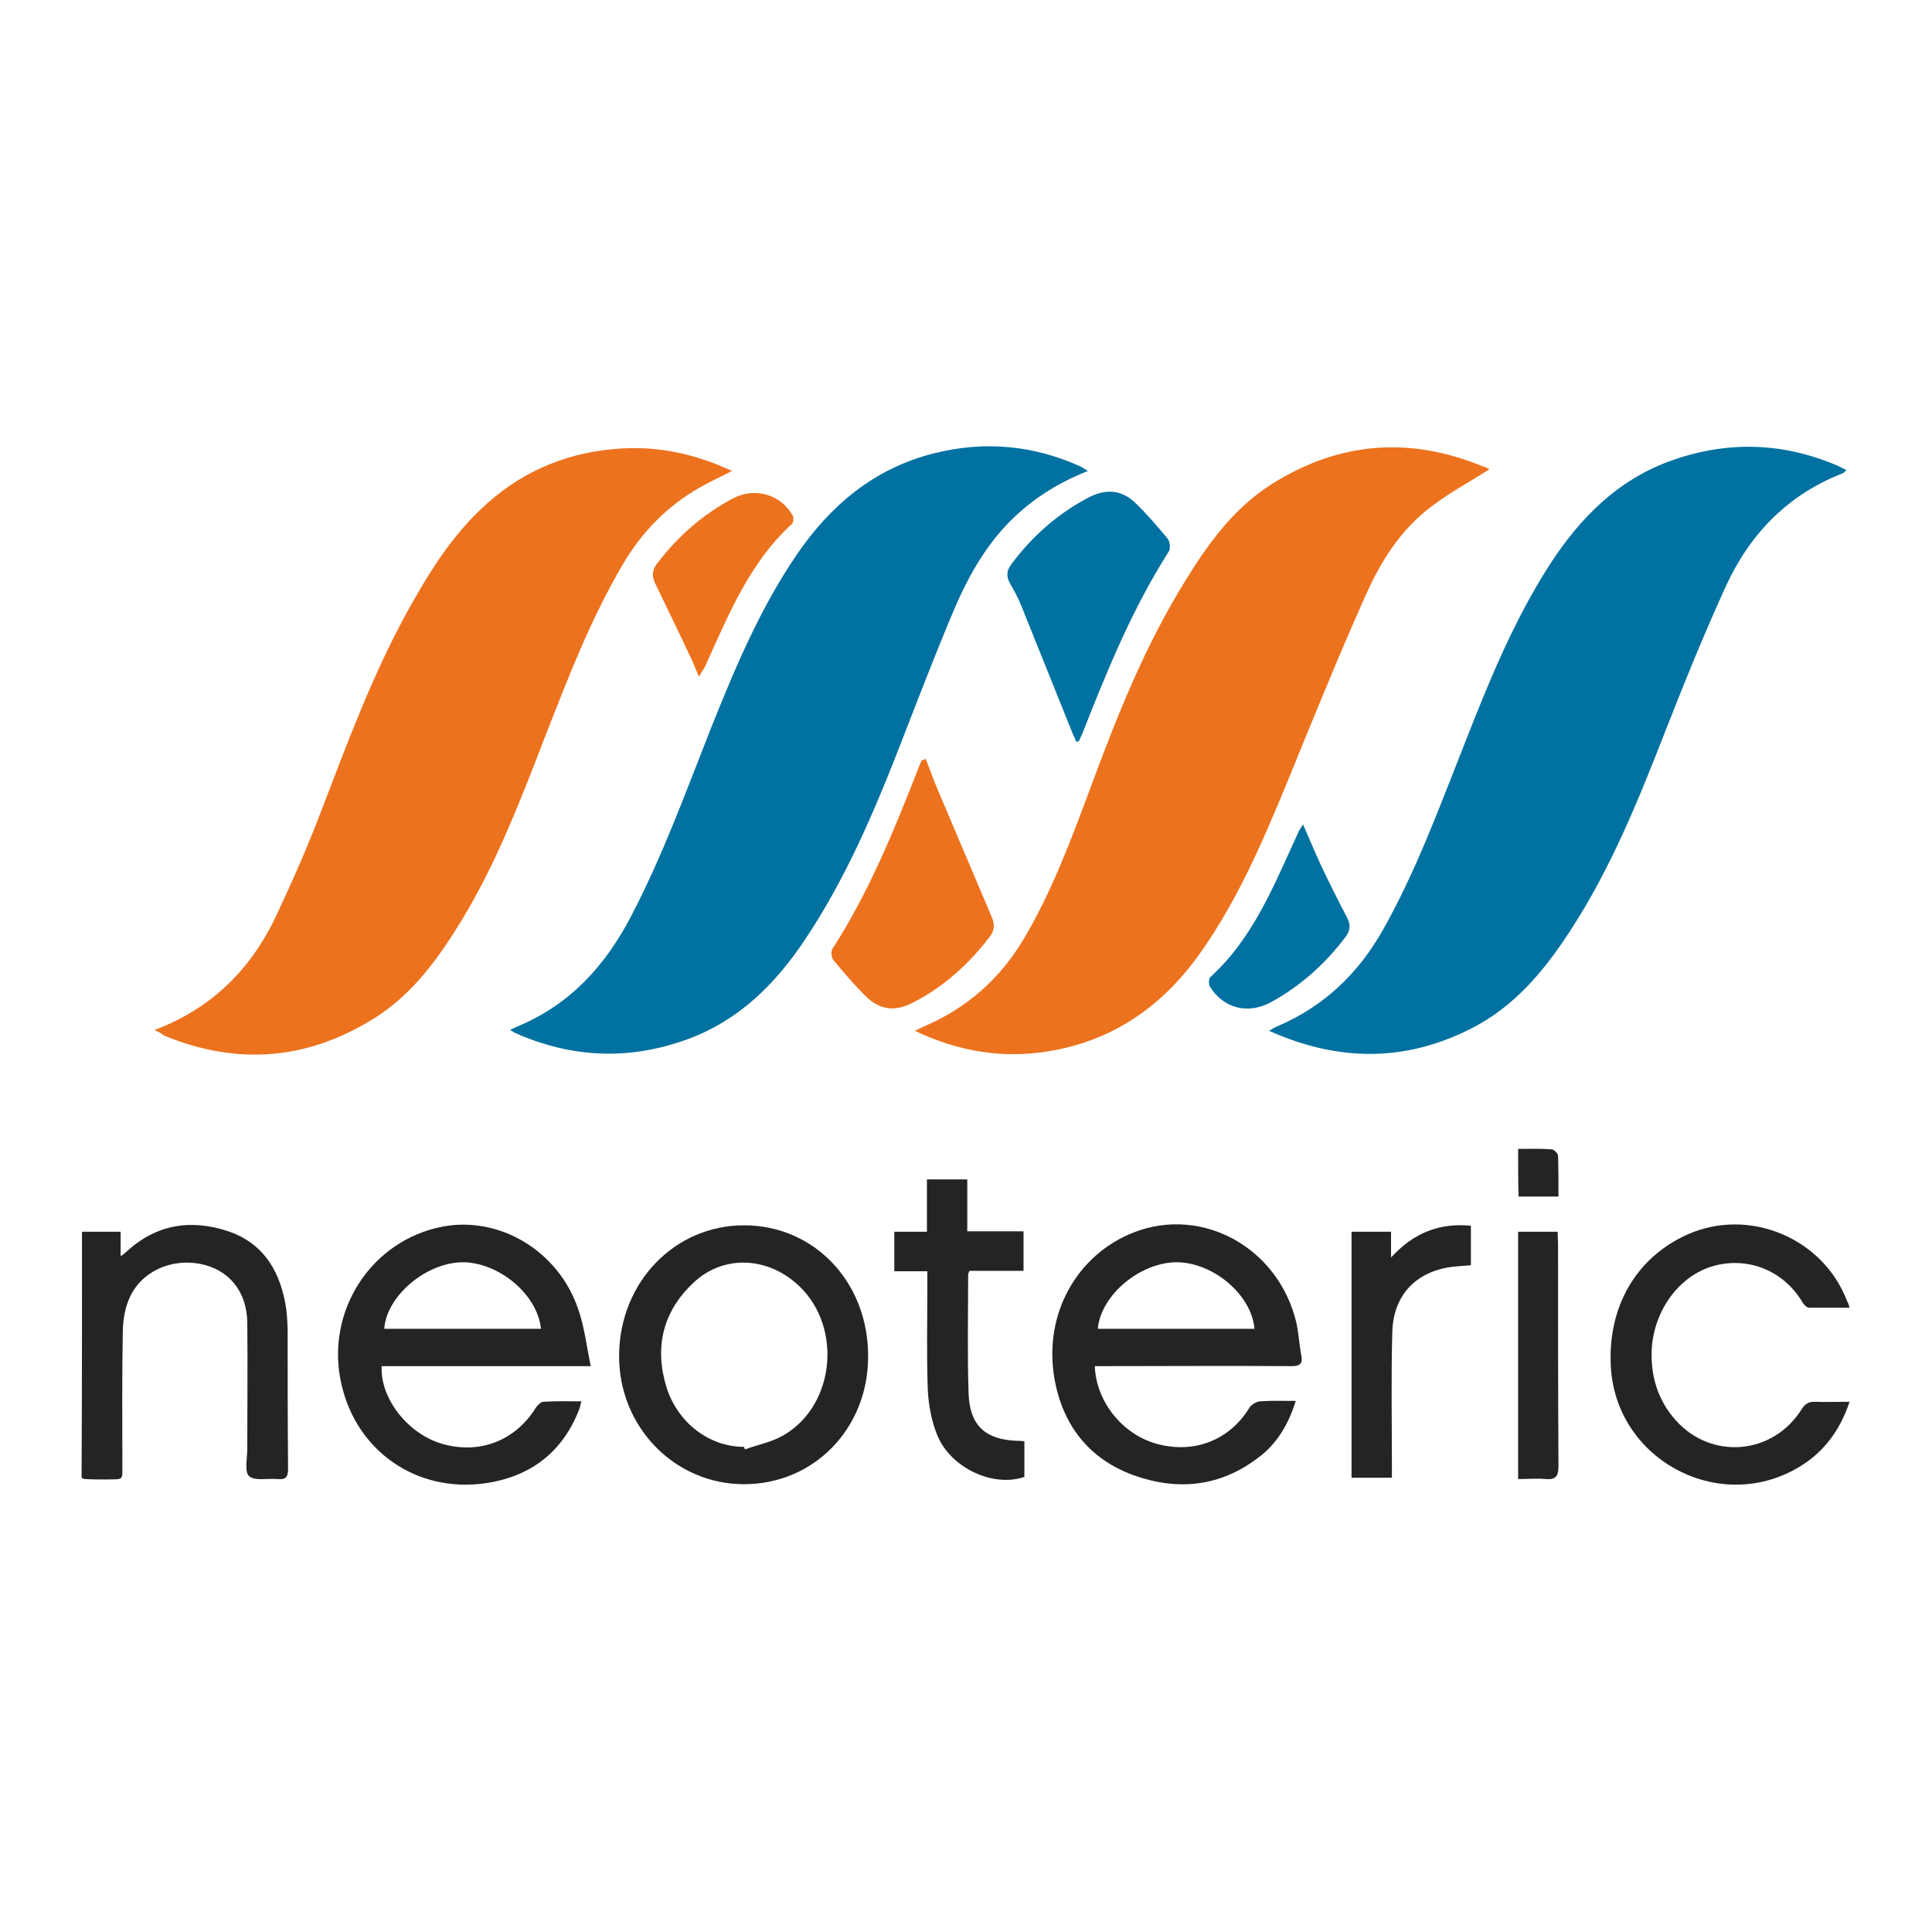
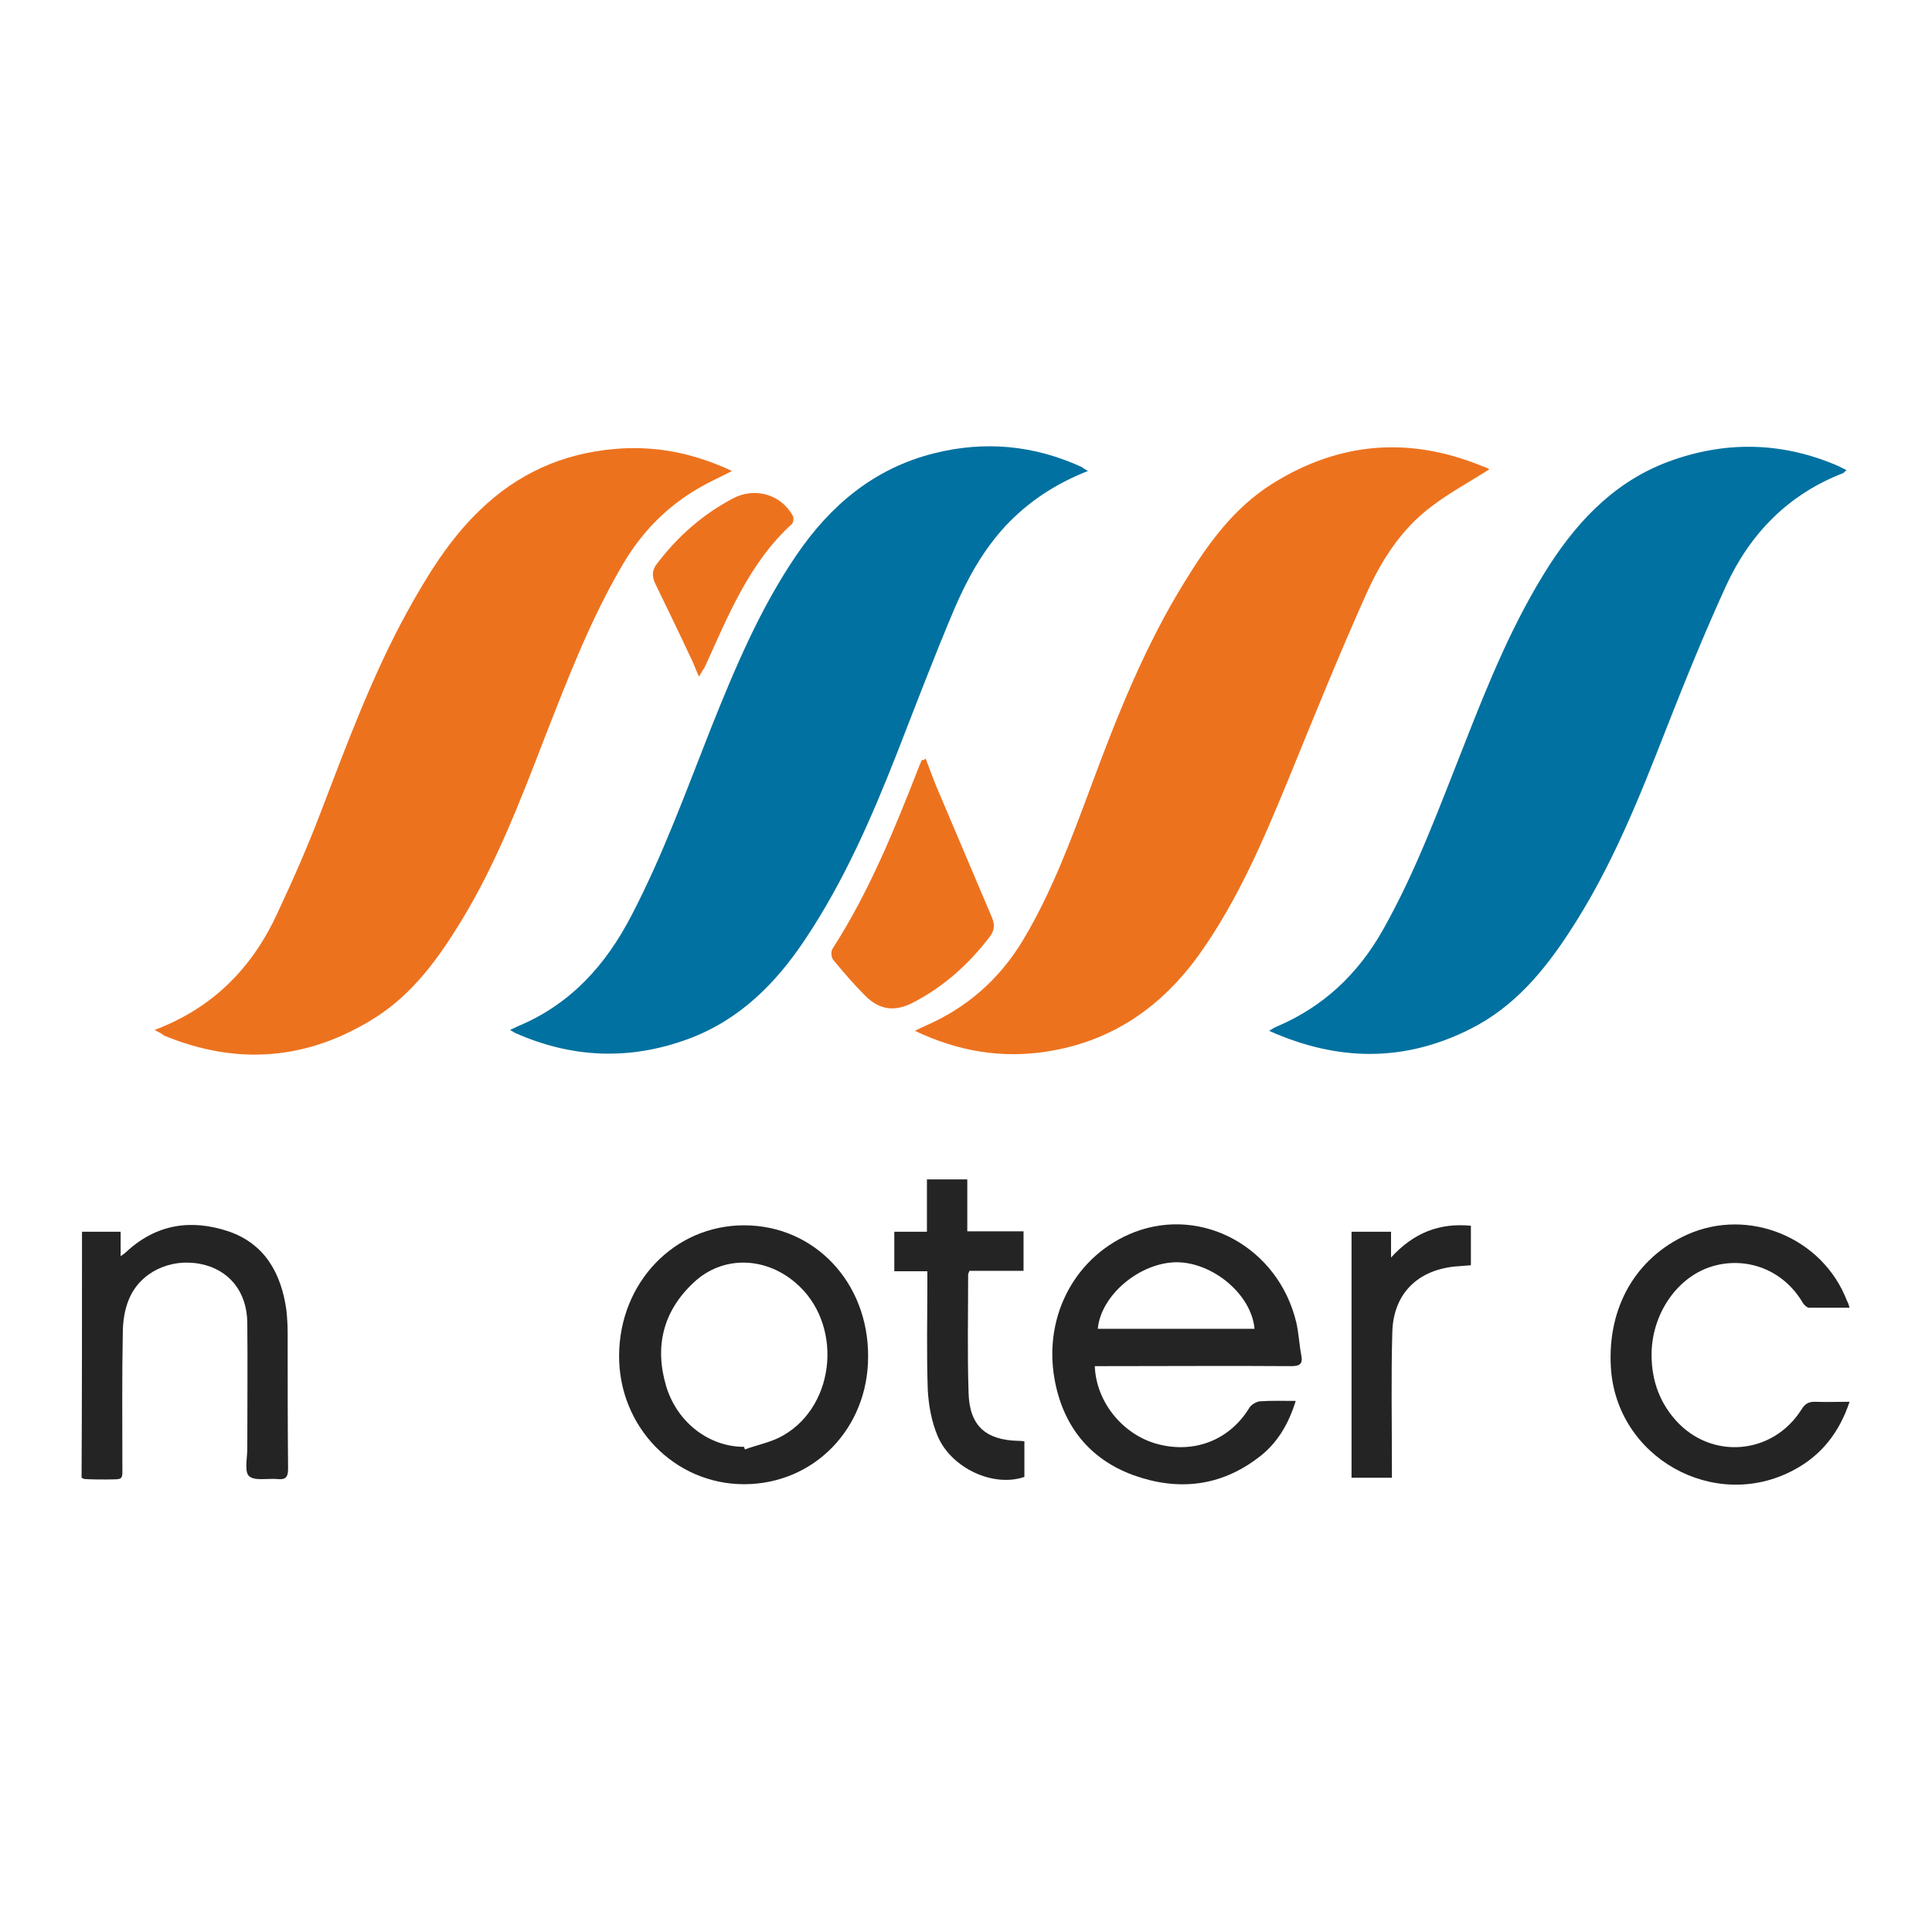
<svg xmlns="http://www.w3.org/2000/svg" version="1.1" id="Warstwa_1" x="0px" y="0px" viewBox="0 0 45 45" style="enable-background:new 0 0 45 45;" xml:space="preserve">
  <style type="text/css">
	.st0{fill:#0071A0;}
	.st1{fill:#ED721E;}
	.st2{fill:#242424;}
</style>
  <g>
    <path class="st0" d="M25.34,10.97c-0.76,0.3-1.38,0.71-1.91,1.27c-0.53,0.57-0.9,1.24-1.2,1.94c-0.47,1.11-0.9,2.24-1.34,3.37   c-0.59,1.5-1.23,2.97-2.13,4.32c-0.69,1.04-1.54,1.89-2.73,2.33c-1.36,0.5-2.7,0.45-4.03-0.14c-0.03-0.02-0.07-0.04-0.12-0.07   c0.08-0.04,0.13-0.06,0.19-0.09c1.22-0.51,2.04-1.42,2.64-2.58c0.73-1.4,1.27-2.89,1.85-4.36c0.56-1.4,1.14-2.78,1.99-4.03   c0.79-1.16,1.81-2.02,3.2-2.37c1.19-0.3,2.34-0.19,3.45,0.32C25.23,10.91,25.26,10.92,25.34,10.97z" />
    <path class="st0" d="M43.01,10.95c-0.04,0.03-0.06,0.06-0.08,0.07c-1.27,0.49-2.16,1.4-2.72,2.61c-0.5,1.09-0.95,2.2-1.39,3.32   c-0.64,1.64-1.29,3.27-2.26,4.75c-0.6,0.92-1.29,1.75-2.3,2.26c-1.54,0.78-3.09,0.77-4.7,0.05c0.08-0.05,0.13-0.08,0.18-0.1   c1.08-0.46,1.89-1.22,2.47-2.25c0.78-1.38,1.32-2.87,1.9-4.33c0.56-1.43,1.14-2.86,1.98-4.17c0.72-1.11,1.61-2.01,2.89-2.45   c1.3-0.45,2.59-0.4,3.85,0.15C42.89,10.89,42.94,10.92,43.01,10.95z" />
    <path class="st1" d="M34.69,10.93c-0.45,0.29-0.92,0.54-1.34,0.86c-0.74,0.55-1.21,1.32-1.57,2.14c-0.62,1.39-1.19,2.8-1.77,4.22   c-0.58,1.41-1.18,2.82-2.07,4.07c-0.88,1.23-2.03,2.03-3.54,2.27c-1.07,0.17-2.08,0-3.09-0.48c0.1-0.05,0.16-0.08,0.23-0.11   c0.97-0.42,1.73-1.08,2.28-1.99c0.68-1.13,1.13-2.36,1.59-3.59c0.61-1.65,1.26-3.28,2.19-4.78c0.54-0.88,1.14-1.71,2.03-2.27   c1.56-0.98,3.2-1.11,4.9-0.41C34.6,10.88,34.66,10.91,34.69,10.93z" />
    <path class="st1" d="M3.6,23.99c1.38-0.52,2.29-1.47,2.87-2.74c0.36-0.77,0.7-1.54,1-2.33c0.61-1.59,1.2-3.19,2.02-4.68   c0.47-0.85,0.98-1.68,1.69-2.36c0.87-0.84,1.9-1.31,3.11-1.42c0.96-0.09,1.86,0.09,2.76,0.51c-0.27,0.14-0.52,0.25-0.76,0.39   c-0.75,0.43-1.34,1.03-1.78,1.78c-0.76,1.29-1.29,2.68-1.83,4.06c-0.56,1.45-1.12,2.91-1.93,4.24c-0.53,0.87-1.12,1.69-1.99,2.25   c-1.57,1-3.22,1.14-4.94,0.43C3.76,24.07,3.7,24.04,3.6,23.99z" />
-     <path class="st2" d="M13.76,31.82c-1.68,0-3.27,0-4.87,0c-0.04,0.75,0.61,1.58,1.41,1.81c0.87,0.25,1.7-0.07,2.18-0.84   c0.04-0.06,0.12-0.14,0.18-0.14c0.28-0.02,0.57-0.01,0.88-0.01c-0.02,0.08-0.03,0.14-0.05,0.19c-0.39,1-1.14,1.57-2.2,1.72   c-1.59,0.22-2.99-0.75-3.34-2.32c-0.38-1.68,0.69-3.34,2.36-3.66c1.31-0.25,2.68,0.55,3.15,1.9   C13.61,30.89,13.66,31.34,13.76,31.82z M12.6,30.95c-0.08-0.8-0.98-1.55-1.83-1.55C9.92,29.41,9,30.19,8.95,30.95   C10.17,30.95,11.39,30.95,12.6,30.95z" />
    <path class="st2" d="M25.5,31.82c0.03,0.84,0.66,1.61,1.48,1.82c0.86,0.22,1.67-0.11,2.12-0.85c0.04-0.07,0.16-0.14,0.24-0.15   c0.27-0.02,0.54-0.01,0.84-0.01c-0.17,0.55-0.44,1-0.87,1.32c-0.89,0.68-1.88,0.78-2.91,0.41c-1.04-0.38-1.65-1.17-1.84-2.25   c-0.26-1.5,0.52-2.89,1.86-3.41c1.59-0.61,3.35,0.36,3.77,2.09c0.06,0.25,0.07,0.52,0.12,0.78c0.04,0.2-0.04,0.25-0.23,0.25   c-1.44-0.01-2.87,0-4.31,0C25.68,31.82,25.59,31.82,25.5,31.82z M29.22,30.95c-0.07-0.8-0.97-1.55-1.82-1.55   c-0.86,0.01-1.76,0.77-1.83,1.55C26.79,30.95,28.01,30.95,29.22,30.95z" />
    <path class="st2" d="M17.33,34.57c-1.62,0-2.92-1.34-2.91-3c0.01-1.7,1.29-3.03,2.91-3.03c1.64,0,2.9,1.33,2.89,3.06   C20.22,33.27,18.96,34.57,17.33,34.57z M17.33,33.7c0.01,0.02,0.01,0.04,0.02,0.06c0.3-0.11,0.63-0.17,0.9-0.33   c1.24-0.72,1.38-2.63,0.27-3.56c-0.72-0.61-1.7-0.62-2.36,0c-0.72,0.67-0.92,1.5-0.64,2.43C15.78,33.14,16.52,33.7,17.33,33.7z" />
    <path class="st2" d="M1.91,28.69c0.3,0,0.59,0,0.9,0c0,0.18,0,0.35,0,0.57c0.07-0.05,0.1-0.07,0.13-0.1   c0.7-0.65,1.51-0.77,2.38-0.48c0.85,0.29,1.23,0.98,1.35,1.83c0.02,0.18,0.03,0.37,0.03,0.55c0,1.05,0,2.1,0.01,3.15   c0,0.2-0.06,0.26-0.25,0.24c-0.23-0.02-0.53,0.05-0.66-0.07c-0.11-0.1-0.04-0.42-0.04-0.64c0-0.98,0.01-1.96,0-2.94   c-0.01-0.72-0.43-1.23-1.09-1.36C3.97,29.3,3.26,29.63,3,30.27c-0.1,0.24-0.14,0.52-0.14,0.79c-0.02,1.01-0.01,2.02-0.01,3.03   c0,0.41,0.04,0.36-0.38,0.37c-0.16,0-0.32,0-0.49-0.01c-0.02,0-0.04-0.01-0.08-0.03C1.91,32.52,1.91,30.62,1.91,28.69z" />
    <path class="st2" d="M43.08,30.46c-0.32,0-0.63,0-0.94,0c-0.05,0-0.11-0.06-0.14-0.1c-0.47-0.81-1.34-1.09-2.1-0.87   c-0.8,0.23-1.39,1.05-1.43,1.97c-0.02,0.61,0.15,1.16,0.56,1.62c0.83,0.93,2.26,0.81,2.93-0.25c0.08-0.13,0.16-0.18,0.31-0.18   c0.26,0.01,0.52,0,0.81,0c-0.24,0.72-0.66,1.25-1.3,1.59c-1.85,0.99-4.14-0.29-4.26-2.4c-0.08-1.39,0.58-2.54,1.77-3.08   c1.44-0.65,3.17,0.07,3.73,1.54C43.05,30.35,43.06,30.39,43.08,30.46z" />
-     <path class="st0" d="M25.07,17.28c-0.03-0.08-0.07-0.15-0.1-0.23c-0.4-0.99-0.79-1.97-1.19-2.96c-0.07-0.18-0.17-0.35-0.26-0.51   c-0.08-0.15-0.08-0.28,0.03-0.43c0.49-0.66,1.09-1.19,1.82-1.57c0.39-0.2,0.76-0.17,1.07,0.13c0.27,0.26,0.52,0.55,0.76,0.84   c0.05,0.07,0.07,0.23,0.02,0.3c-0.84,1.32-1.43,2.76-2,4.21c-0.03,0.07-0.06,0.14-0.09,0.2C25.11,17.27,25.09,17.27,25.07,17.28z" />
    <path class="st1" d="M21.56,17.67c0.1,0.25,0.18,0.49,0.28,0.72c0.42,0.99,0.84,1.98,1.26,2.97c0.07,0.16,0.07,0.3-0.04,0.45   c-0.48,0.63-1.06,1.16-1.77,1.53c-0.43,0.23-0.79,0.2-1.14-0.15c-0.26-0.26-0.5-0.54-0.74-0.83c-0.05-0.06-0.06-0.2-0.02-0.26   c0.85-1.32,1.44-2.77,2.01-4.23c0.02-0.06,0.05-0.11,0.07-0.17C21.49,17.71,21.51,17.71,21.56,17.67z" />
    <path class="st2" d="M23.86,33.57c0,0.3,0,0.56,0,0.83c-0.72,0.25-1.7-0.2-2.02-0.95c-0.14-0.33-0.21-0.71-0.23-1.07   c-0.03-0.83-0.01-1.67-0.01-2.5c0-0.08,0-0.16,0-0.27c-0.27,0-0.51,0-0.77,0c0-0.31,0-0.6,0-0.92c0.25,0,0.5,0,0.76,0   c0-0.42,0-0.81,0-1.22c0.31,0,0.61,0,0.94,0c0,0.39,0,0.79,0,1.21c0.45,0,0.87,0,1.31,0c0,0.32,0,0.61,0,0.92   c-0.42,0-0.84,0-1.26,0c-0.02,0.05-0.03,0.07-0.03,0.09c0,0.92-0.02,1.84,0.01,2.75c0.02,0.76,0.39,1.1,1.15,1.12   C23.74,33.56,23.79,33.56,23.86,33.57z" />
    <path class="st2" d="M31.48,28.69c0.31,0,0.6,0,0.92,0c0,0.19,0,0.36,0,0.6c0.53-0.58,1.13-0.81,1.86-0.74c0,0.31,0,0.6,0,0.92   c-0.13,0.01-0.25,0.02-0.38,0.03c-0.87,0.09-1.42,0.64-1.45,1.51c-0.03,1.04-0.01,2.08-0.01,3.12c0,0.09,0,0.18,0,0.29   c-0.32,0-0.63,0-0.94,0C31.48,32.52,31.48,30.61,31.48,28.69z" />
-     <path class="st0" d="M30.35,19.2c0.16,0.37,0.29,0.68,0.43,0.98c0.19,0.4,0.39,0.8,0.6,1.2c0.08,0.16,0.07,0.29-0.03,0.43   c-0.48,0.64-1.06,1.16-1.76,1.54c-0.53,0.28-1.09,0.14-1.41-0.37c-0.03-0.05-0.03-0.18,0.01-0.22c1.01-0.92,1.49-2.16,2.04-3.35   C30.25,19.35,30.29,19.3,30.35,19.2z" />
    <path class="st1" d="M16.28,15.76c-0.09-0.2-0.14-0.35-0.21-0.48c-0.26-0.56-0.53-1.11-0.8-1.67c-0.09-0.18-0.09-0.33,0.04-0.49   c0.48-0.63,1.06-1.14,1.76-1.51c0.51-0.27,1.12-0.1,1.4,0.41c0.02,0.04,0.01,0.15-0.02,0.18c-1,0.91-1.49,2.14-2.03,3.33   C16.39,15.58,16.35,15.64,16.28,15.76z" />
-     <path class="st2" d="M35.36,28.69c0.31,0,0.61,0,0.92,0c0,0.1,0.01,0.18,0.01,0.26c0,1.73,0,3.47,0.01,5.2   c0,0.23-0.06,0.32-0.3,0.3c-0.21-0.02-0.41,0-0.64,0C35.36,32.53,35.36,30.62,35.36,28.69z" />
-     <path class="st2" d="M35.36,26.76c0.29,0,0.53-0.01,0.78,0.01c0.05,0,0.14,0.09,0.15,0.14c0.01,0.31,0.01,0.63,0.01,0.96   c-0.32,0-0.62,0-0.93,0C35.36,27.51,35.36,27.14,35.36,26.76z" />
  </g>
</svg>